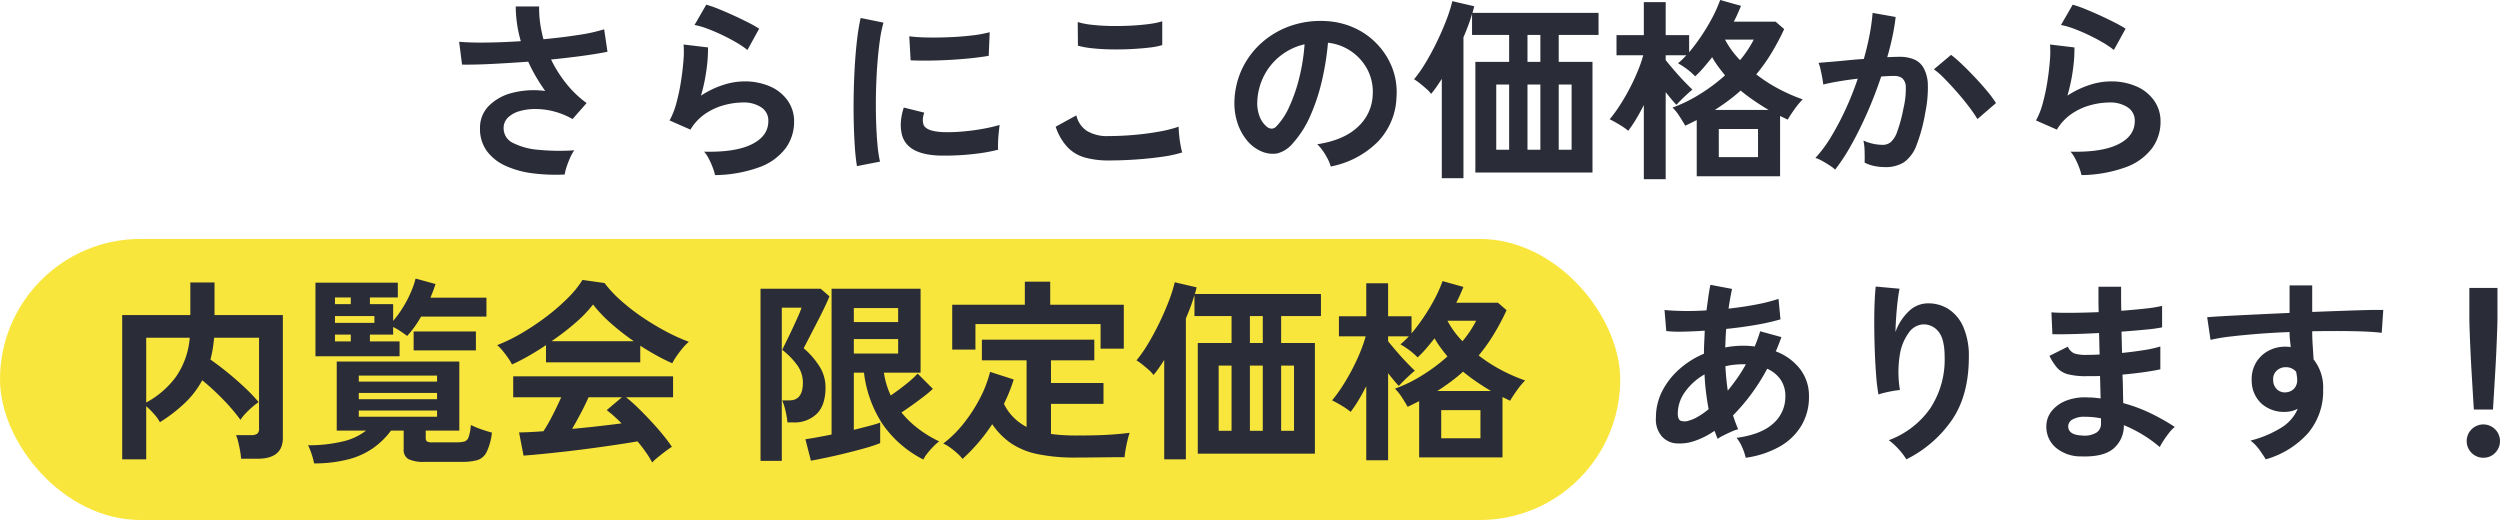
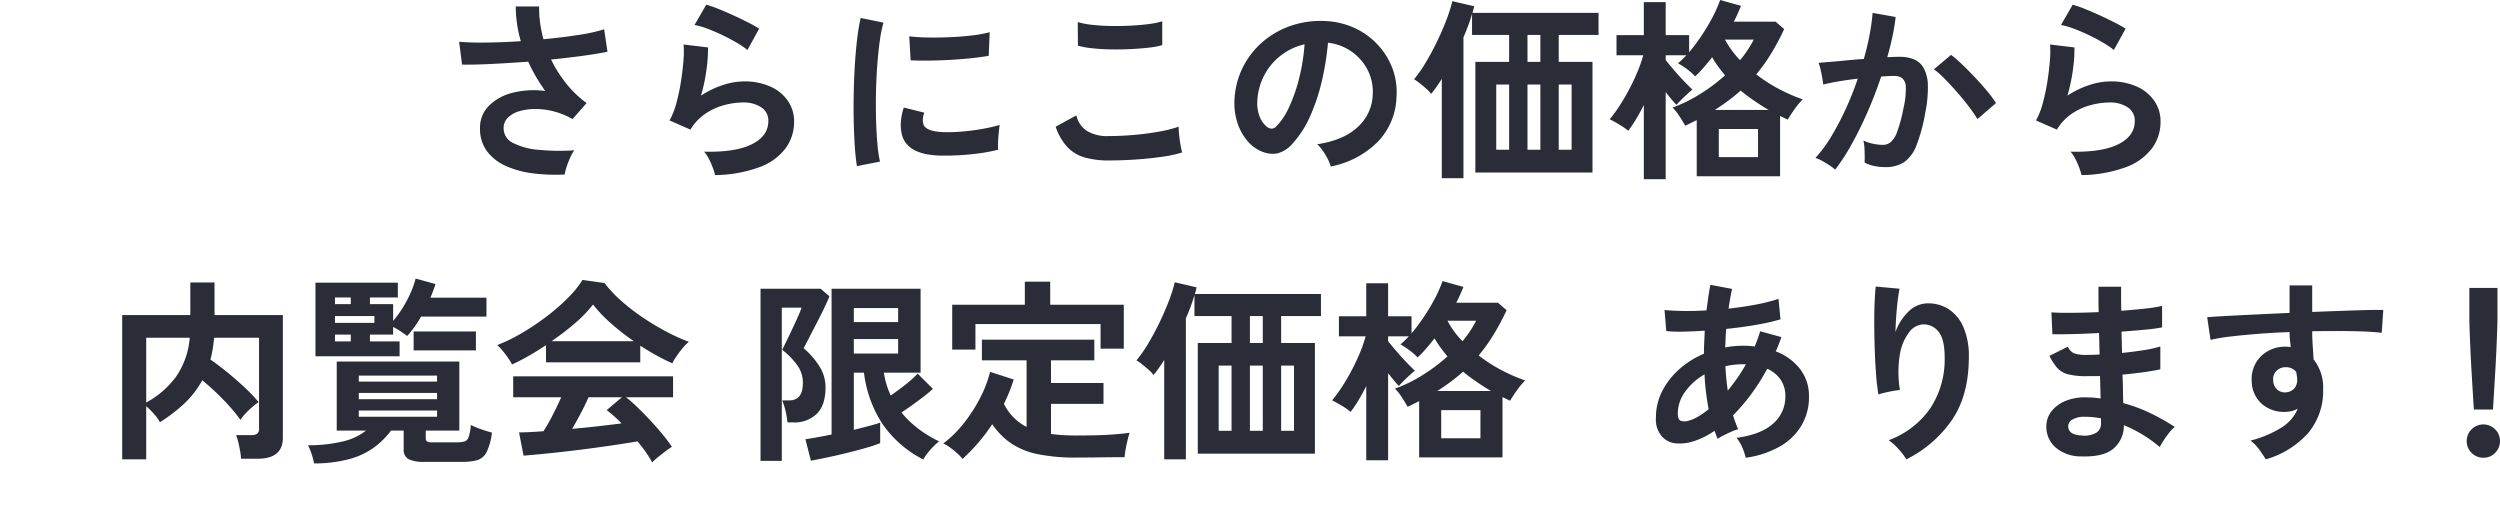
<svg xmlns="http://www.w3.org/2000/svg" id="コンポーネント_78_1" data-name="コンポーネント 78 – 1" width="640.35" height="133.2" viewBox="0 0 640.35 133.2">
-   <rect id="長方形_697" data-name="長方形 697" width="415" height="72" rx="36" transform="translate(0 61.2)" fill="#f9e63d" />
  <path id="パス_1412" data-name="パス 1412" d="M-199.35,2.5a46.753,46.753,0,0,1-8.15-.3A23.861,23.861,0,0,1-214.45.3a12.261,12.261,0,0,1-4.825-3.775A9.537,9.537,0,0,1-221.05-9.35a7.916,7.916,0,0,1,2.25-5.725,12.867,12.867,0,0,1,6.05-3.35,22.043,22.043,0,0,1,8.4-.475q-1.25-1.75-2.35-3.625a40.475,40.475,0,0,1-2-3.875q-4.8.35-9.3.575t-7.65.175l-.75-5.85q2.75.25,6.975.2t8.825-.35a32.675,32.675,0,0,1-1.3-8.9h6a25.786,25.786,0,0,0,.25,4.225,34.949,34.949,0,0,0,.85,4.175q4.8-.45,8.975-1.1a42.252,42.252,0,0,0,6.575-1.45l.85,5.75q-2.35.5-6.175,1.025t-8.275.975a32.852,32.852,0,0,0,3.825,6.075A27.209,27.209,0,0,0-193.75-15.8l-3.6,4.1a18.783,18.783,0,0,0-4.55-1.9,18.8,18.8,0,0,0-4.725-.675,14.6,14.6,0,0,0-4.225.525,7.034,7.034,0,0,0-3.025,1.65A3.688,3.688,0,0,0-215-9.35a4.127,4.127,0,0,0,2.425,3.775,17.544,17.544,0,0,0,6.55,1.75A56.472,56.472,0,0,0-196.9-3.7a10.571,10.571,0,0,0-1.075,1.925,23.762,23.762,0,0,0-.9,2.325A10.837,10.837,0,0,0-199.35,2.5Zm38.5.15a13.207,13.207,0,0,0-.575-1.9,19.852,19.852,0,0,0-1.025-2.3,8.4,8.4,0,0,0-1.2-1.8q8,.2,12.225-1.9t4.225-5.95a4.02,4.02,0,0,0-1.8-3.5,8.075,8.075,0,0,0-4.7-1.25,18.8,18.8,0,0,0-4.8.675,15.952,15.952,0,0,0-4.825,2.2A12.844,12.844,0,0,0-167.15-9l-5.35-2.35a19.135,19.135,0,0,0,1.725-4.375A49.632,49.632,0,0,0-169.6-21.2q.45-2.85.65-5.4a25.745,25.745,0,0,0,.05-4.2l6.25.75a38.046,38.046,0,0,1-.4,5.775,44.837,44.837,0,0,1-1.4,6.575,23.083,23.083,0,0,1,5.55-2.7,17.546,17.546,0,0,1,5.45-.95,16.057,16.057,0,0,1,6.775,1.325,10.736,10.736,0,0,1,4.475,3.65,9.166,9.166,0,0,1,1.6,5.325,11.406,11.406,0,0,1-2.175,6.825A14.636,14.636,0,0,1-149.425.6,34.274,34.274,0,0,1-160.85,2.65Zm8.3-32.05a24.205,24.205,0,0,0-2.975-2q-1.725-1-3.625-1.9t-3.725-1.575A19.236,19.236,0,0,0-166.1-35.8l3-5.2a28.05,28.05,0,0,1,3.1,1.075q1.8.725,3.775,1.625t3.75,1.8a31.713,31.713,0,0,1,2.925,1.65ZM-124.5.35q-.35-2.05-.55-5.025t-.275-6.5q-.075-3.525,0-7.275t.3-7.325q.225-3.575.6-6.625a50.688,50.688,0,0,1,.875-5.2l5.85,1.2a31.2,31.2,0,0,0-.95,4.675q-.4,2.875-.65,6.3t-.325,7.025q-.075,3.6.025,7t.35,6.15A33.294,33.294,0,0,0-118.6-.8Zm21.25-2.7q-8.65-.25-9.8-5.65a10.816,10.816,0,0,1-.2-3,14.83,14.83,0,0,1,.75-3.65l5.25,1.3a5.527,5.527,0,0,0-.375,1.7,3.845,3.845,0,0,0,.175,1.35q.65,1.8,5.3,1.95a44.291,44.291,0,0,0,4.825-.175q2.575-.225,5.05-.675a41.209,41.209,0,0,0,4.325-1q-.1.7-.225,1.9t-.175,2.425q-.05,1.225,0,2.025a42.739,42.739,0,0,1-5.025.95q-2.675.35-5.25.475T-103.25-2.35Zm-7.5-24.4-.35-6.15a42.378,42.378,0,0,0,4.65.3q2.75.05,5.725-.075t5.7-.45A31.048,31.048,0,0,0-90.5-33.95l-.25,6.05q-2,.35-4.65.625t-5.475.425q-2.825.15-5.4.175T-110.75-26.75ZM-60.05-1.1a22.483,22.483,0,0,1-5.975-.725,9.917,9.917,0,0,1-4.5-2.625A14.128,14.128,0,0,1-73.6-9.75l5.3-2.9A6.446,6.446,0,0,0-65.65-8.7a9.935,9.935,0,0,0,5.6,1.35q3.2,0,6.6-.3t6.4-.85A32.13,32.13,0,0,0-42.1-9.75q0,.8.125,2.1t.35,2.55q.225,1.25.425,1.95a31.584,31.584,0,0,1-5.1,1.1q-3.1.45-6.675.7T-60.05-1.1ZM-67.9-30.5l-.05-6.05a20.288,20.288,0,0,0,3.625.7q2.175.25,4.7.3t5.075-.075q2.55-.125,4.7-.4a20.265,20.265,0,0,0,3.55-.725v6.1a18.691,18.691,0,0,1-3.4.65q-2.15.25-4.7.375t-5.15.075q-2.6-.05-4.8-.3A21.429,21.429,0,0,1-67.9-30.5ZM-3.15.45a9.617,9.617,0,0,0-.75-1.9A16.3,16.3,0,0,0-5.175-3.575,10.775,10.775,0,0,0-6.6-5.25Q.25-6.3,3.825-9.725A11.553,11.553,0,0,0,7.6-17.8a12.326,12.326,0,0,0-1.35-6.6,12.9,12.9,0,0,0-4.225-4.7A12.883,12.883,0,0,0-3.85-31.25a70.116,70.116,0,0,1-1.5,9.5,49.75,49.75,0,0,1-2.975,9.1A26.247,26.247,0,0,1-12.9-5.45,7.575,7.575,0,0,1-16.875-2.9a7.131,7.131,0,0,1-4.075-.55,9.728,9.728,0,0,1-3.7-2.85,13.782,13.782,0,0,1-2.45-4.625,16.144,16.144,0,0,1-.7-5.725,20.851,20.851,0,0,1,2.15-8.325,20.922,20.922,0,0,1,5.1-6.525,21.889,21.889,0,0,1,7.35-4.15A23.533,23.533,0,0,1-4.35-36.8,19.9,19.9,0,0,1,2.8-35.1a18.647,18.647,0,0,1,5.875,4.125,18.612,18.612,0,0,1,3.9,6.075A17.308,17.308,0,0,1,13.7-17.35,17.243,17.243,0,0,1,8.9-5.875,23.29,23.29,0,0,1-3.15.45ZM-19.4-9.65a1.927,1.927,0,0,0,1.15.4,1.729,1.729,0,0,0,1.2-.6,17.645,17.645,0,0,0,3.325-5.1,41.455,41.455,0,0,0,2.55-7.45A49.558,49.558,0,0,0-9.85-30.85a15.428,15.428,0,0,0-6.125,2.9A15.484,15.484,0,0,0-20.2-22.875a15.884,15.884,0,0,0-1.75,6.525,9.418,9.418,0,0,0,.625,4.075A6.172,6.172,0,0,0-19.4-9.65ZM25.3,3.45V-22q-.7,1.1-1.375,2.075A19.859,19.859,0,0,1,22.55-18.15a7.115,7.115,0,0,0-1.225-1.325q-.825-.725-1.675-1.4A12.878,12.878,0,0,0,18.2-21.9a34.361,34.361,0,0,0,3.025-4.35Q22.75-28.8,24.1-31.6t2.375-5.475A37.28,37.28,0,0,0,28-41.9l5.6,1.3a16.42,16.42,0,0,1-.45,1.7h32.3v5.65H55.25v6.9H63.9V2h-30V-26.35h8.65v-6.9h-9.5v-5.4q-.4,1.4-.95,2.9t-1.25,3.1V3.45Zm13.95-7.3h3.3v-16.7h-3.3Zm8,0h3.3v-16.7h-3.3Zm8,0h3.3v-16.7h-3.3Zm-8-22.5h3.3v-6.9h-3.3ZM77.05,3.7v-19q-.95,1.9-1.975,3.6a32.208,32.208,0,0,1-2.025,3,16.253,16.253,0,0,0-2.25-1.575q-1.45-.875-2.5-1.375a36.129,36.129,0,0,0,2.625-3.6q1.325-2.05,2.5-4.3T75.5-24a34.75,34.75,0,0,0,1.4-4.05H70.05V-33.2h7v-8.45h5.6v8.45h6v4.4a50.5,50.5,0,0,0,3.075-4.1,50.564,50.564,0,0,0,2.8-4.65A34.8,34.8,0,0,0,96.6-42.2l5.35,1.5q-.4.95-.85,1.975t-1,2.075h10.7l2.2,1.9a61.147,61.147,0,0,1-3.325,6.25,44.6,44.6,0,0,1-3.825,5.35,39.271,39.271,0,0,0,5.775,3.725,43.257,43.257,0,0,0,6.125,2.675,20,20,0,0,0-2.175,2.625Q114.5-12.6,113.9-11.55q-.5-.25-.975-.475t-.975-.475V2.95H90.6v-14.4l-1.45.725q-.75.375-1.5.725-.55-1-1.475-2.425A12.167,12.167,0,0,0,84.4-14.65a36.625,36.625,0,0,0,7-3.425A45.789,45.789,0,0,0,97.85-22.9q-.9-1.1-1.75-2.25a22.662,22.662,0,0,1-1.55-2.4q-1.1,1.4-2.175,2.65A25.546,25.546,0,0,1,90.2-22.65a16.03,16.03,0,0,0-2.1-1.85A22.517,22.517,0,0,0,85.8-26q.5-.4,1.05-.925t1.1-1.125h-5.3v1.25q1,1.25,2.25,2.7t2.475,2.725Q88.6-20.1,89.5-19.25q-.5.4-1.3,1.125T86.65-16.65q-.75.75-1.25,1.3-.55-.55-1.275-1.425T82.65-18.6V3.7Zm19.2-5.65H106.3v-7.2H96.25Zm-1-12.1H109q-1.85-1.1-3.65-2.325T101.85-19q-1.5,1.35-3.15,2.575T95.25-14.05ZM101.7-26.8a27.644,27.644,0,0,0,3.5-5.25H97.85A22.739,22.739,0,0,0,101.7-26.8ZM126.05,1.25a9.232,9.232,0,0,0-1.4-1.075Q123.7-.45,122.7-1a8.586,8.586,0,0,0-1.7-.75,33.109,33.109,0,0,0,4.05-5.475,70.854,70.854,0,0,0,3.7-7.025,79.109,79.109,0,0,0,3.1-7.8q-2.55.3-4.925.7t-3.925.8q-.05-.65-.25-1.75t-.45-2.175a9.177,9.177,0,0,0-.5-1.625q1.15-.1,3-.25t4.1-.375q2.25-.225,4.5-.375.9-3.15,1.475-6.175a51.375,51.375,0,0,0,.775-5.625l5.9,1.05q-.25,2.3-.8,4.925T139.4-27.55q1-.05,1.8-.075t1.4-.025a9.629,9.629,0,0,1,3.575.625,5.115,5.115,0,0,1,2.525,2.2,9.437,9.437,0,0,1,1.1,4.35,31,31,0,0,1-.65,7.075,43.11,43.11,0,0,1-2.275,8.45A9.2,9.2,0,0,1,143.7-.65,8.661,8.661,0,0,1,138.85.6,13.742,13.742,0,0,1,136.1.325a9.453,9.453,0,0,1-2.5-.875q.05-1.15,0-2.85a14.965,14.965,0,0,0-.3-2.8,12.112,12.112,0,0,0,4.9,1.1,3.3,3.3,0,0,0,2.075-.675,6.415,6.415,0,0,0,1.675-2.7,37.616,37.616,0,0,0,1.6-5.975,21.029,21.029,0,0,0,.6-5.425,3.01,3.01,0,0,0-.95-2.325,3.449,3.449,0,0,0-2-.55q-1.4,0-3.35.15-1.55,4.65-3.525,9.15t-4.1,8.3A49.092,49.092,0,0,1,126.05,1.25ZM162.5-11.7a35.4,35.4,0,0,0-2.2-3.2q-1.4-1.85-3.05-3.725t-3.2-3.45a20.131,20.131,0,0,0-2.7-2.375l4.4-3.7a32.305,32.305,0,0,1,2.8,2.425q1.6,1.525,3.3,3.325T165-18.85a27.826,27.826,0,0,1,2.25,3.05ZM189.15,2.65a13.207,13.207,0,0,0-.575-1.9,19.852,19.852,0,0,0-1.025-2.3,8.4,8.4,0,0,0-1.2-1.8q8,.2,12.225-1.9T202.8-11.2a4.02,4.02,0,0,0-1.8-3.5,8.075,8.075,0,0,0-4.7-1.25,18.8,18.8,0,0,0-4.8.675,15.952,15.952,0,0,0-4.825,2.2A12.844,12.844,0,0,0,182.85-9l-5.35-2.35a19.135,19.135,0,0,0,1.725-4.375A49.632,49.632,0,0,0,180.4-21.2q.45-2.85.65-5.4a25.745,25.745,0,0,0,.05-4.2l6.25.75a38.046,38.046,0,0,1-.4,5.775,44.837,44.837,0,0,1-1.4,6.575,23.083,23.083,0,0,1,5.55-2.7,17.546,17.546,0,0,1,5.45-.95,16.057,16.057,0,0,1,6.775,1.325,10.736,10.736,0,0,1,4.475,3.65,9.166,9.166,0,0,1,1.6,5.325,11.406,11.406,0,0,1-2.175,6.825A14.636,14.636,0,0,1,200.575.6,34.274,34.274,0,0,1,189.15,2.65Zm8.3-32.05a24.205,24.205,0,0,0-2.975-2q-1.725-1-3.625-1.9t-3.725-1.575A19.236,19.236,0,0,0,183.9-35.8l3-5.2a28.05,28.05,0,0,1,3.1,1.075q1.8.725,3.775,1.625t3.75,1.8a31.713,31.713,0,0,1,2.925,1.65ZM-312.7,75.45V38.5h17.45V30.15h6.2V38.5h17.5V69.95q0,5.35-6.45,5.35h-4.25a18.1,18.1,0,0,0-.25-2q-.2-1.15-.475-2.275a10.1,10.1,0,0,0-.575-1.775h3.9a2.605,2.605,0,0,0,1.525-.35,1.591,1.591,0,0,0,.475-1.35V44.3h-11.5q-.15,1.55-.375,2.925A27.142,27.142,0,0,1-290.1,49.9q2.1,1.45,4.4,3.325t4.4,3.85a41.881,41.881,0,0,1,3.55,3.725,14.867,14.867,0,0,0-1.625,1.25,23.8,23.8,0,0,0-1.75,1.675A9.755,9.755,0,0,0-282.4,65.35a47.158,47.158,0,0,0-4.475-5.25,61.671,61.671,0,0,0-5.325-4.9,23.341,23.341,0,0,1-4.475,5.85,40.38,40.38,0,0,1-6.375,4.9,9.6,9.6,0,0,0-1.475-2.075,19.27,19.27,0,0,0-2.025-2.025v13.6Zm6.15-14.55a22.929,22.929,0,0,0,7.575-6.525A20.31,20.31,0,0,0-295.4,44.3h-11.15Zm43,15.6a18.049,18.049,0,0,0-.65-2.45,14.8,14.8,0,0,0-.9-2.2,37.73,37.73,0,0,0,9-1,15.166,15.166,0,0,0,5.85-2.75h-7.5V50.4h31.4V68.1h-8.6V70a1.052,1.052,0,0,0,.3.85,2.491,2.491,0,0,0,1.4.25h6.15a7.985,7.985,0,0,0,2.025-.2,1.719,1.719,0,0,0,1.1-1.125,12.122,12.122,0,0,0,.575-3.125,20.146,20.146,0,0,0,2.575,1.075q1.625.575,2.825.875a15.133,15.133,0,0,1-1.4,5.075,4,4,0,0,1-2.4,2,14.458,14.458,0,0,1-3.85.425h-9.55a8.993,8.993,0,0,1-4.175-.7,2.681,2.681,0,0,1-1.225-2.55V68.1h-3.25a20.608,20.608,0,0,1-4.5,4.425,19.633,19.633,0,0,1-6.3,2.9A34.948,34.948,0,0,1-263.55,76.5Zm.35-27.45V30.2h21.1V34h-7.15v1.7h5.95V40a27.23,27.23,0,0,0,2.425-3.325,29.732,29.732,0,0,0,2.05-3.875,22.4,22.4,0,0,0,1.275-3.65l5.1,1.4q-.25.8-.575,1.675t-.725,1.825h14.35V38.9h-16.75a27.461,27.461,0,0,1-3.55,4.95q-.6-.45-1.6-1.125a17.843,17.843,0,0,0-2-1.175V43.5h-5.95v1.75h7.6v3.8Zm25.15-1.5V42.7h15.95v4.85Zm-14.05,17h20.05v-1.6H-252.1Zm0-4.5h20.05v-1.6H-252.1Zm0-4.5h20.05V54H-252.1Zm-6.1-15.05h10.1V38.75h-10.1Zm0,4.75h4.05V43.5h-4.05Zm0-9.55h4.05V34h-4.05Zm81.25,40.55a23.842,23.842,0,0,0-1.575-2.55q-.975-1.4-2.175-2.85-2.3.4-5.3.85t-6.35.9q-3.35.45-6.625.825t-6.1.65q-2.825.275-4.825.425l-1.15-5.95q1.1,0,2.725-.075t3.525-.225a44.207,44.207,0,0,0,2.375-4.15q1.225-2.4,2.175-4.55h-12.3V54.2h40.95v5.35h-12.05a37.326,37.326,0,0,1,3,2.65q1.65,1.6,3.35,3.425t3.125,3.575a37.433,37.433,0,0,1,2.275,3.05q-.65.4-1.65,1.15t-1.95,1.525A13.836,13.836,0,0,0-176.95,76.25Zm-35.9-25.1a14.539,14.539,0,0,0-1-1.65q-.65-.95-1.4-1.85a11.813,11.813,0,0,0-1.4-1.45,43.933,43.933,0,0,0,6.375-3.125,63.518,63.518,0,0,0,6.325-4.25,52.027,52.027,0,0,0,5.45-4.75,25.3,25.3,0,0,0,3.7-4.575l5.65.8a30.612,30.612,0,0,0,4.1,4.4,51.412,51.412,0,0,0,5.475,4.275A65.421,65.421,0,0,0-173.5,42.65a48.169,48.169,0,0,0,5.95,2.7,11.411,11.411,0,0,0-1.6,1.625Q-170,48-170.725,49.05a12.942,12.942,0,0,0-1.075,1.8q-1.95-.85-4.025-2T-180,46.35V50.6h-24.15V46.2q-2.3,1.55-4.55,2.825T-212.85,51.15Zm10.1-5.95h21.1a61.44,61.44,0,0,1-5.8-4.525A35.9,35.9,0,0,1-192.1,35.8a31.914,31.914,0,0,1-4.55,4.725A64.03,64.03,0,0,1-202.75,45.2Zm5.3,22.45q3.35-.3,6.65-.675t6-.725a31.291,31.291,0,0,0-3.8-3.4l3.9-3.3h-8.55q-.85,1.95-1.975,4.075T-197.45,67.65Zm61.15,8.15-1.4-5.5q1.15-.15,2.925-.475T-131,69.1V31.75h22.8v21.5h-9.4a21.152,21.152,0,0,0,1.75,5.85q1.9-1.3,3.85-2.85a27,27,0,0,0,3.05-2.75l3.9,3.9a30.143,30.143,0,0,1-2.35,1.975q-1.4,1.075-2.9,2.15t-2.8,1.925a24.955,24.955,0,0,0,4.5,4.3,30.615,30.615,0,0,0,5.15,3.1,13.972,13.972,0,0,0-1.425,1.275,19.373,19.373,0,0,0-1.55,1.75A9.984,9.984,0,0,0-107.5,75.5a28.235,28.235,0,0,1-10.425-9.05,30.543,30.543,0,0,1-4.775-13.2h-2.6V67.9q2.2-.55,4-1.025t2.75-.825V71.3a32.5,32.5,0,0,1-3.575,1.2q-2.275.65-4.9,1.3t-5.1,1.175Q-134.6,75.5-136.3,75.8Zm-12.9.05V31.75h15.4l2.25,1.95q-.4,1.05-1.3,2.925t-1.975,3.95Q-135.9,42.65-136.8,44.4t-1.35,2.6a20.194,20.194,0,0,1,4.05,4.65A9.977,9.977,0,0,1-132.55,57q0,4.6-2.25,6.8a8.145,8.145,0,0,1-5.95,2.2h-1.55a20.183,20.183,0,0,0-.5-2.95,15.362,15.362,0,0,0-.85-2.7h1.85q3.45,0,3.45-4.5a7.612,7.612,0,0,0-1.475-4.55,19.57,19.57,0,0,0-3.825-3.9q.3-.6,1.025-2.075t1.55-3.225q.825-1.75,1.5-3.275A19.626,19.626,0,0,0-138.7,36.6h-5.05V75.85Zm23.9-27.5h11.35v-3.7H-125.3Zm0-8.05h11.35V36.7H-125.3Zm27.85,35.05a11.743,11.743,0,0,0-1.375-1.45,19.088,19.088,0,0,0-1.825-1.475A10.023,10.023,0,0,0-102.4,71.4a28.527,28.527,0,0,0,5.175-5.075A39.159,39.159,0,0,0-93,59.825a30.3,30.3,0,0,0,2.6-6.775L-84.35,55a42.122,42.122,0,0,1-2.5,6.25,13.078,13.078,0,0,0,5.8,5.9V50.1H-92.5V44.8h28.8v5.3H-74.8v5.8h13.45v5.35H-74.8v7.7q1.45.2,3.05.3t3.4.1q2.2,0,4.675-.05t4.85-.225q2.375-.175,4.175-.425-.2.55-.5,1.75t-.525,2.475A19.973,19.973,0,0,0-55.95,74.9q-1.9,0-4.125.025l-4.375.05Q-66.6,75-68.35,75a47.428,47.428,0,0,1-9.85-.875,19.107,19.107,0,0,1-6.825-2.775,18.507,18.507,0,0,1-4.825-4.9A46.963,46.963,0,0,1-97.45,75.35Zm-2.65-28V35.85h18.6v-5.9H-75v5.9h18.85V47.1H-62.1V40.8H-94.15v6.55Zm54.3,28.1V50q-.7,1.1-1.375,2.075A19.859,19.859,0,0,1-48.55,53.85a7.115,7.115,0,0,0-1.225-1.325q-.825-.725-1.675-1.4A12.878,12.878,0,0,0-52.9,50.1a34.361,34.361,0,0,0,3.025-4.35Q-48.35,43.2-47,40.4t2.375-5.475A37.279,37.279,0,0,0-43.1,30.1l5.6,1.3a16.42,16.42,0,0,1-.45,1.7h32.3v5.65h-10.2v6.9H-7.2V74h-30V45.65h8.65v-6.9h-9.5v-5.4q-.4,1.4-.95,2.9t-1.25,3.1v36.1Zm13.95-7.3h3.3V51.45h-3.3Zm8,0h3.3V51.45h-3.3Zm8,0h3.3V51.45h-3.3Zm-8-22.5h3.3v-6.9h-3.3ZM5.95,75.7v-19Q5,58.6,3.975,60.3a32.208,32.208,0,0,1-2.025,3A16.253,16.253,0,0,0-.3,61.725q-1.45-.875-2.5-1.375a36.127,36.127,0,0,0,2.625-3.6q1.325-2.05,2.5-4.3T4.4,48a34.75,34.75,0,0,0,1.4-4.05H-1.05V38.8h7V30.35h5.6V38.8h6v4.4a50.5,50.5,0,0,0,3.075-4.1,50.564,50.564,0,0,0,2.8-4.65A34.8,34.8,0,0,0,25.5,29.8l5.35,1.5q-.4.95-.85,1.975T29,35.35H39.7l2.2,1.9a61.148,61.148,0,0,1-3.325,6.25,44.6,44.6,0,0,1-3.825,5.35,39.271,39.271,0,0,0,5.775,3.725A43.257,43.257,0,0,0,46.65,55.25a20,20,0,0,0-2.175,2.625Q43.4,59.4,42.8,60.45q-.5-.25-.975-.475T40.85,59.5V74.95H19.5V60.55l-1.45.725q-.75.375-1.5.725-.55-1-1.475-2.425A12.167,12.167,0,0,0,13.3,57.35a36.625,36.625,0,0,0,7-3.425A45.789,45.789,0,0,0,26.75,49.1Q25.85,48,25,46.85a22.663,22.663,0,0,1-1.55-2.4q-1.1,1.4-2.175,2.65A25.547,25.547,0,0,1,19.1,49.35,16.03,16.03,0,0,0,17,47.5,22.516,22.516,0,0,0,14.7,46q.5-.4,1.05-.925t1.1-1.125h-5.3V45.2q1,1.25,2.25,2.7t2.475,2.725Q17.5,51.9,18.4,52.75q-.5.4-1.3,1.125T15.55,55.35q-.75.75-1.25,1.3-.55-.55-1.275-1.425T11.55,53.4V75.7Zm19.2-5.65H35.2v-7.2H25.15Zm-1-12.1H37.9q-1.85-1.1-3.65-2.325T30.75,53q-1.5,1.35-3.15,2.575T24.15,57.95ZM30.6,45.2a27.644,27.644,0,0,0,3.5-5.25H26.75A22.739,22.739,0,0,0,30.6,45.2Zm72.55,29.85a14.094,14.094,0,0,0-.85-2.55,9.717,9.717,0,0,0-1.5-2.55q6.3-.85,9.4-3.675a9.063,9.063,0,0,0,3.1-6.975,7.34,7.34,0,0,0-1.225-4.275,8.135,8.135,0,0,0-3.425-2.775A51.068,51.068,0,0,1,99.9,64.2q.3.95.625,1.825t.675,1.725a10.917,10.917,0,0,0-1.8.65q-1,.45-1.95.925a10.908,10.908,0,0,0-1.5.875q-.2-.5-.4-1.025t-.4-1.025a20.077,20.077,0,0,1-5.35,2.675,11.351,11.351,0,0,1-5.05.475,5.531,5.531,0,0,1-3.125-1.775A6.58,6.58,0,0,1,80.15,64.8a14.8,14.8,0,0,1,1.6-6.8,19.086,19.086,0,0,1,4.375-5.625A22.694,22.694,0,0,1,92.45,48.4q0-1.5.075-2.975T92.65,42.5q-3,.2-5.575.25A32.315,32.315,0,0,1,82.8,42.6l-.45-5.4q1.95.2,4.75.25t6-.15q.25-1.8.475-3.45t.525-3.1l5.55,1.05q-.5,2.3-.9,5.05,3.7-.4,7.075-1.05a43.68,43.68,0,0,0,5.725-1.45l.5,5.25a55.414,55.414,0,0,1-6.2,1.4q-3.7.65-7.7,1.05-.1,1.15-.15,2.35l-.1,2.4a23.657,23.657,0,0,1,4.65-.45q.75,0,1.475.05t1.425.15q.4-.95.75-1.925t.65-1.975l5.45,1.5q-.35.95-.7,1.85t-.75,1.8a14.106,14.106,0,0,1,6.225,4.525,11.232,11.232,0,0,1,2.275,7.025,14.284,14.284,0,0,1-1.975,7.525,15.183,15.183,0,0,1-5.6,5.35A24.564,24.564,0,0,1,103.15,75.05Zm-14.6-9.5a9.628,9.628,0,0,0,2.325-1A19.392,19.392,0,0,0,93.65,62.6q-.4-2.1-.675-4.35T92.6,53.7a15.532,15.532,0,0,0-4.975,4.45A9.467,9.467,0,0,0,85.75,63.7q0,1.55.75,1.875A3.173,3.173,0,0,0,88.55,65.55Zm10-7.7q1.2-1.45,2.4-3.15a38.668,38.668,0,0,0,2.25-3.6h-.65a21.736,21.736,0,0,0-2.35.125,19.8,19.8,0,0,0-2.25.375Q98.1,54.75,98.55,57.85Zm45.75,17.6a18.438,18.438,0,0,0-4.5-4.9,22.425,22.425,0,0,0,10.575-8.1,22.682,22.682,0,0,0,3.725-13.2q0-4.75-1.675-6.625A4.772,4.772,0,0,0,148.4,40.9a4.849,4.849,0,0,0-3.45,2.075,12.9,12.9,0,0,0-2.325,5.675,27.8,27.8,0,0,0,.025,9.05,18.4,18.4,0,0,0-1.825.25q-1.125.2-2.15.45a12.241,12.241,0,0,0-1.525.45,45.2,45.2,0,0,1-.575-4.65q-.225-2.8-.35-6.05t-.15-6.5q-.025-3.25.075-6t.3-4.45l6.1.55q-.25,1.2-.475,3.075T141.7,38.8q-.15,2.1-.2,4.05a13.47,13.47,0,0,1,3.325-5.225A7.045,7.045,0,0,1,149.65,35.5a9.639,9.639,0,0,1,5.45,1.475,10.323,10.323,0,0,1,3.8,4.6,18.525,18.525,0,0,1,1.4,7.675q0,9.65-4.225,15.975A30.792,30.792,0,0,1,144.3,75.45Zm44.75-.75a9.82,9.82,0,0,1-6.6-2.35,7.007,7.007,0,0,1-2.3-5.45,6.272,6.272,0,0,1,1.4-3.85,8.787,8.787,0,0,1,3.75-2.65,13.262,13.262,0,0,1,5.55-.8q.85,0,1.625.075t1.575.175l-.15-5.75q-.85.05-1.725.05H190.45a18.555,18.555,0,0,1-4.725-.475,5.642,5.642,0,0,1-2.75-1.6,13.888,13.888,0,0,1-2.025-3.125l4.7-2.35a3.4,3.4,0,0,0,1.65,1.725,9.821,9.821,0,0,0,3.25.375q.75,0,1.575-.025T193.8,48.6q-.05-1.35-.075-2.75t-.075-2.75q-3.65.2-6.9.275t-5.05.025l-.25-5.6q1.75.15,5.05.125t7.05-.175q-.05-1.8-.05-3.45V31.25h5.8v2.9q0,1.55.05,3.25,3.4-.25,6.25-.575a33.438,33.438,0,0,0,4.2-.675v5.5a38.148,38.148,0,0,1-4.175.575q-2.825.275-6.225.525.05,1.35.075,2.725t.075,2.725q2.95-.3,5.6-.725a29.436,29.436,0,0,0,4.2-.925V52.4q-1.85.4-4.375.75t-5.325.6q.1,2,.125,3.85t.075,3.45a39.814,39.814,0,0,1,7,2.6,55.4,55.4,0,0,1,6.2,3.5,8.693,8.693,0,0,0-1.425,1.475q-.775.975-1.425,1.975a18.079,18.079,0,0,0-1,1.7,34.385,34.385,0,0,0-9.2-5.6,7.64,7.64,0,0,1-2.625,5.975Q194.8,74.9,189.05,74.7Zm.2-5.35A6.017,6.017,0,0,0,193,68.6a2.664,2.664,0,0,0,1.15-2.25v-1.4q-1.05-.2-2.075-.3t-2.025-.1a6,6,0,0,0-3.2.7,2.011,2.011,0,0,0-1.1,1.7Q185.75,69.2,189.25,69.35Zm47.1,6.1q-.6-1-1.6-2.4a11.259,11.259,0,0,0-2.3-2.4,27.875,27.875,0,0,0,8.15-3.475,10.582,10.582,0,0,0,3.95-4.675,7.1,7.1,0,0,1-3.2.8,8.663,8.663,0,0,1-6.125-2.15,7.991,7.991,0,0,1-2.475-5.8,8.332,8.332,0,0,1,1-4.475,8.093,8.093,0,0,1,3.1-3.125,8.962,8.962,0,0,1,4.55-1.15q.4,0,.7.025t.65.075q-.1-.9-.2-1.85a19.122,19.122,0,0,1-.1-2q-4.05.15-7.9.45t-7.05.675a47.265,47.265,0,0,0-5.3.875l-.85-5.8q1.8-.15,5.05-.325t7.425-.375q4.175-.2,8.625-.4V30.9h5.8v6.8q3.9-.15,7.45-.275t6.35-.2q2.8-.075,4.4-.025l-.4,5.85q-2.9-.35-7.675-.425t-10.125.025q0,1.8.125,3.65t.225,3.55a11.534,11.534,0,0,1,2.45,7.7,16.65,16.65,0,0,1-3.85,11.175A22.794,22.794,0,0,1,236.35,75.45ZM241.4,58.3a3.207,3.207,0,0,0,2.2-.95,3.08,3.08,0,0,0,.8-2.2,6.923,6.923,0,0,0-.075-.975q-.075-.525-.175-1.125a3.37,3.37,0,0,0-2.65-1.2,3.286,3.286,0,0,0-2.35.9,2.877,2.877,0,0,0-.9,2.3,3.316,3.316,0,0,0,.875,2.375A2.84,2.84,0,0,0,241.4,58.3Zm48.25,4.4q-.1-1.55-.25-4.075t-.325-5.45q-.175-2.925-.3-5.75t-.2-5Q288.5,40.25,288.5,39.3V31.55h7.2V39.3q0,.95-.075,3.125t-.2,5q-.125,2.825-.3,5.75t-.325,5.45q-.15,2.525-.25,4.075Zm2.45,12.35a4.268,4.268,0,1,1,3-1.25A4.091,4.091,0,0,1,292.1,75.05Z" transform="translate(344 42.2)" fill="#2a2d37" />
</svg>